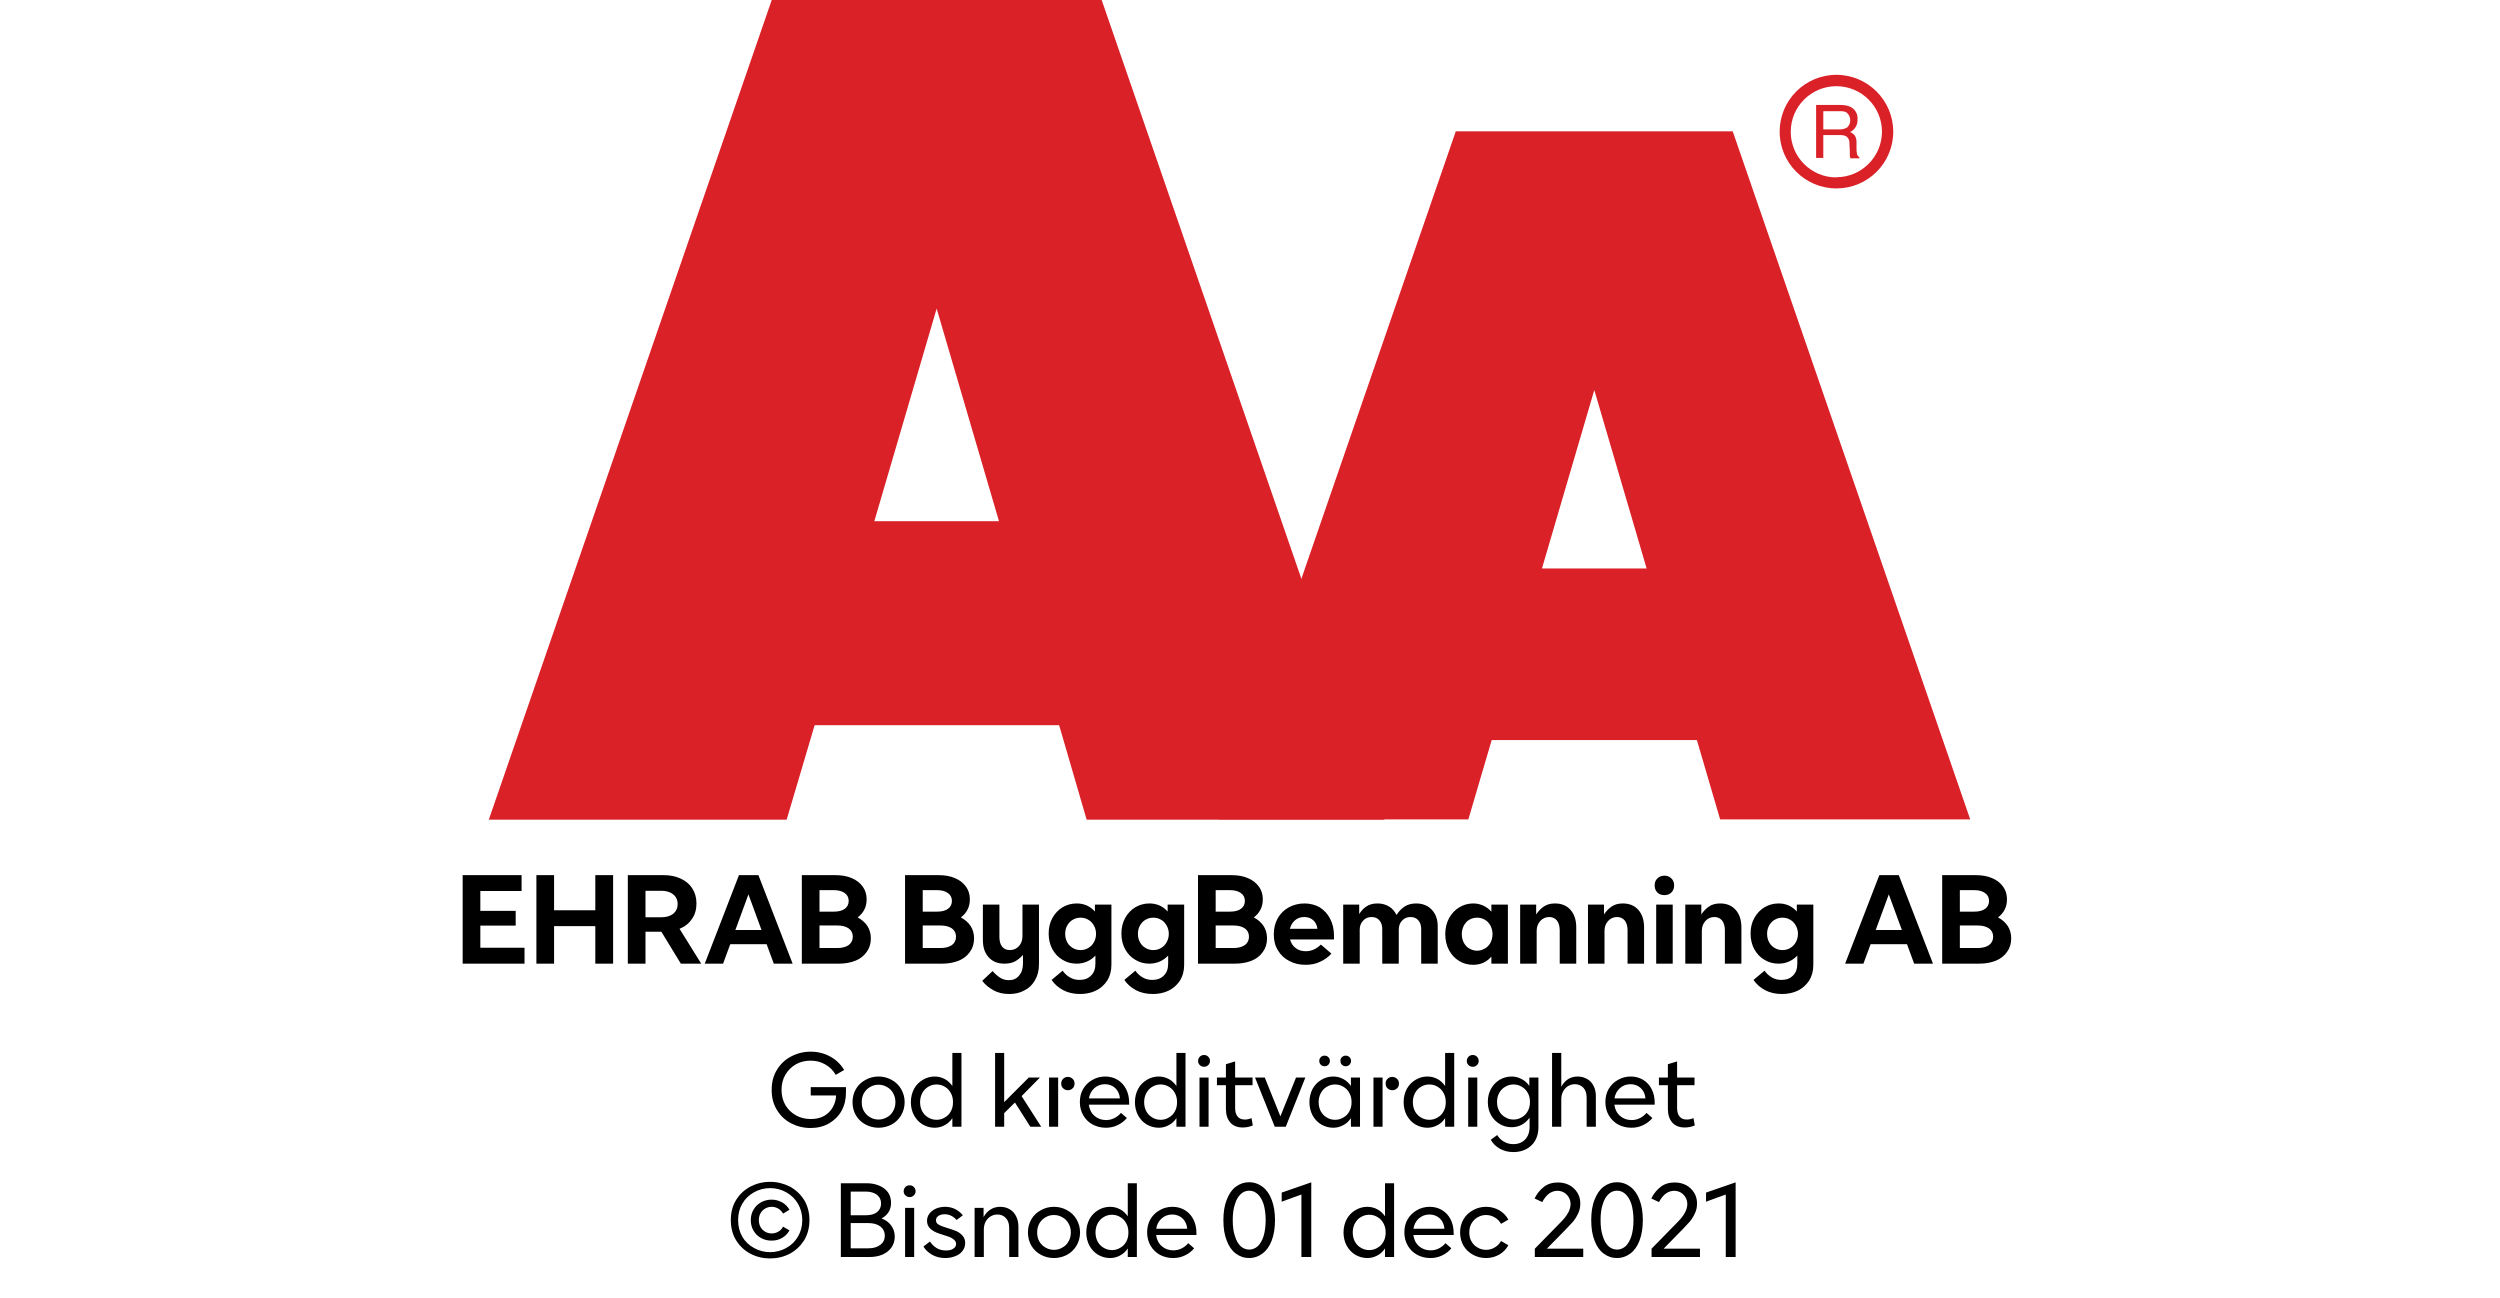
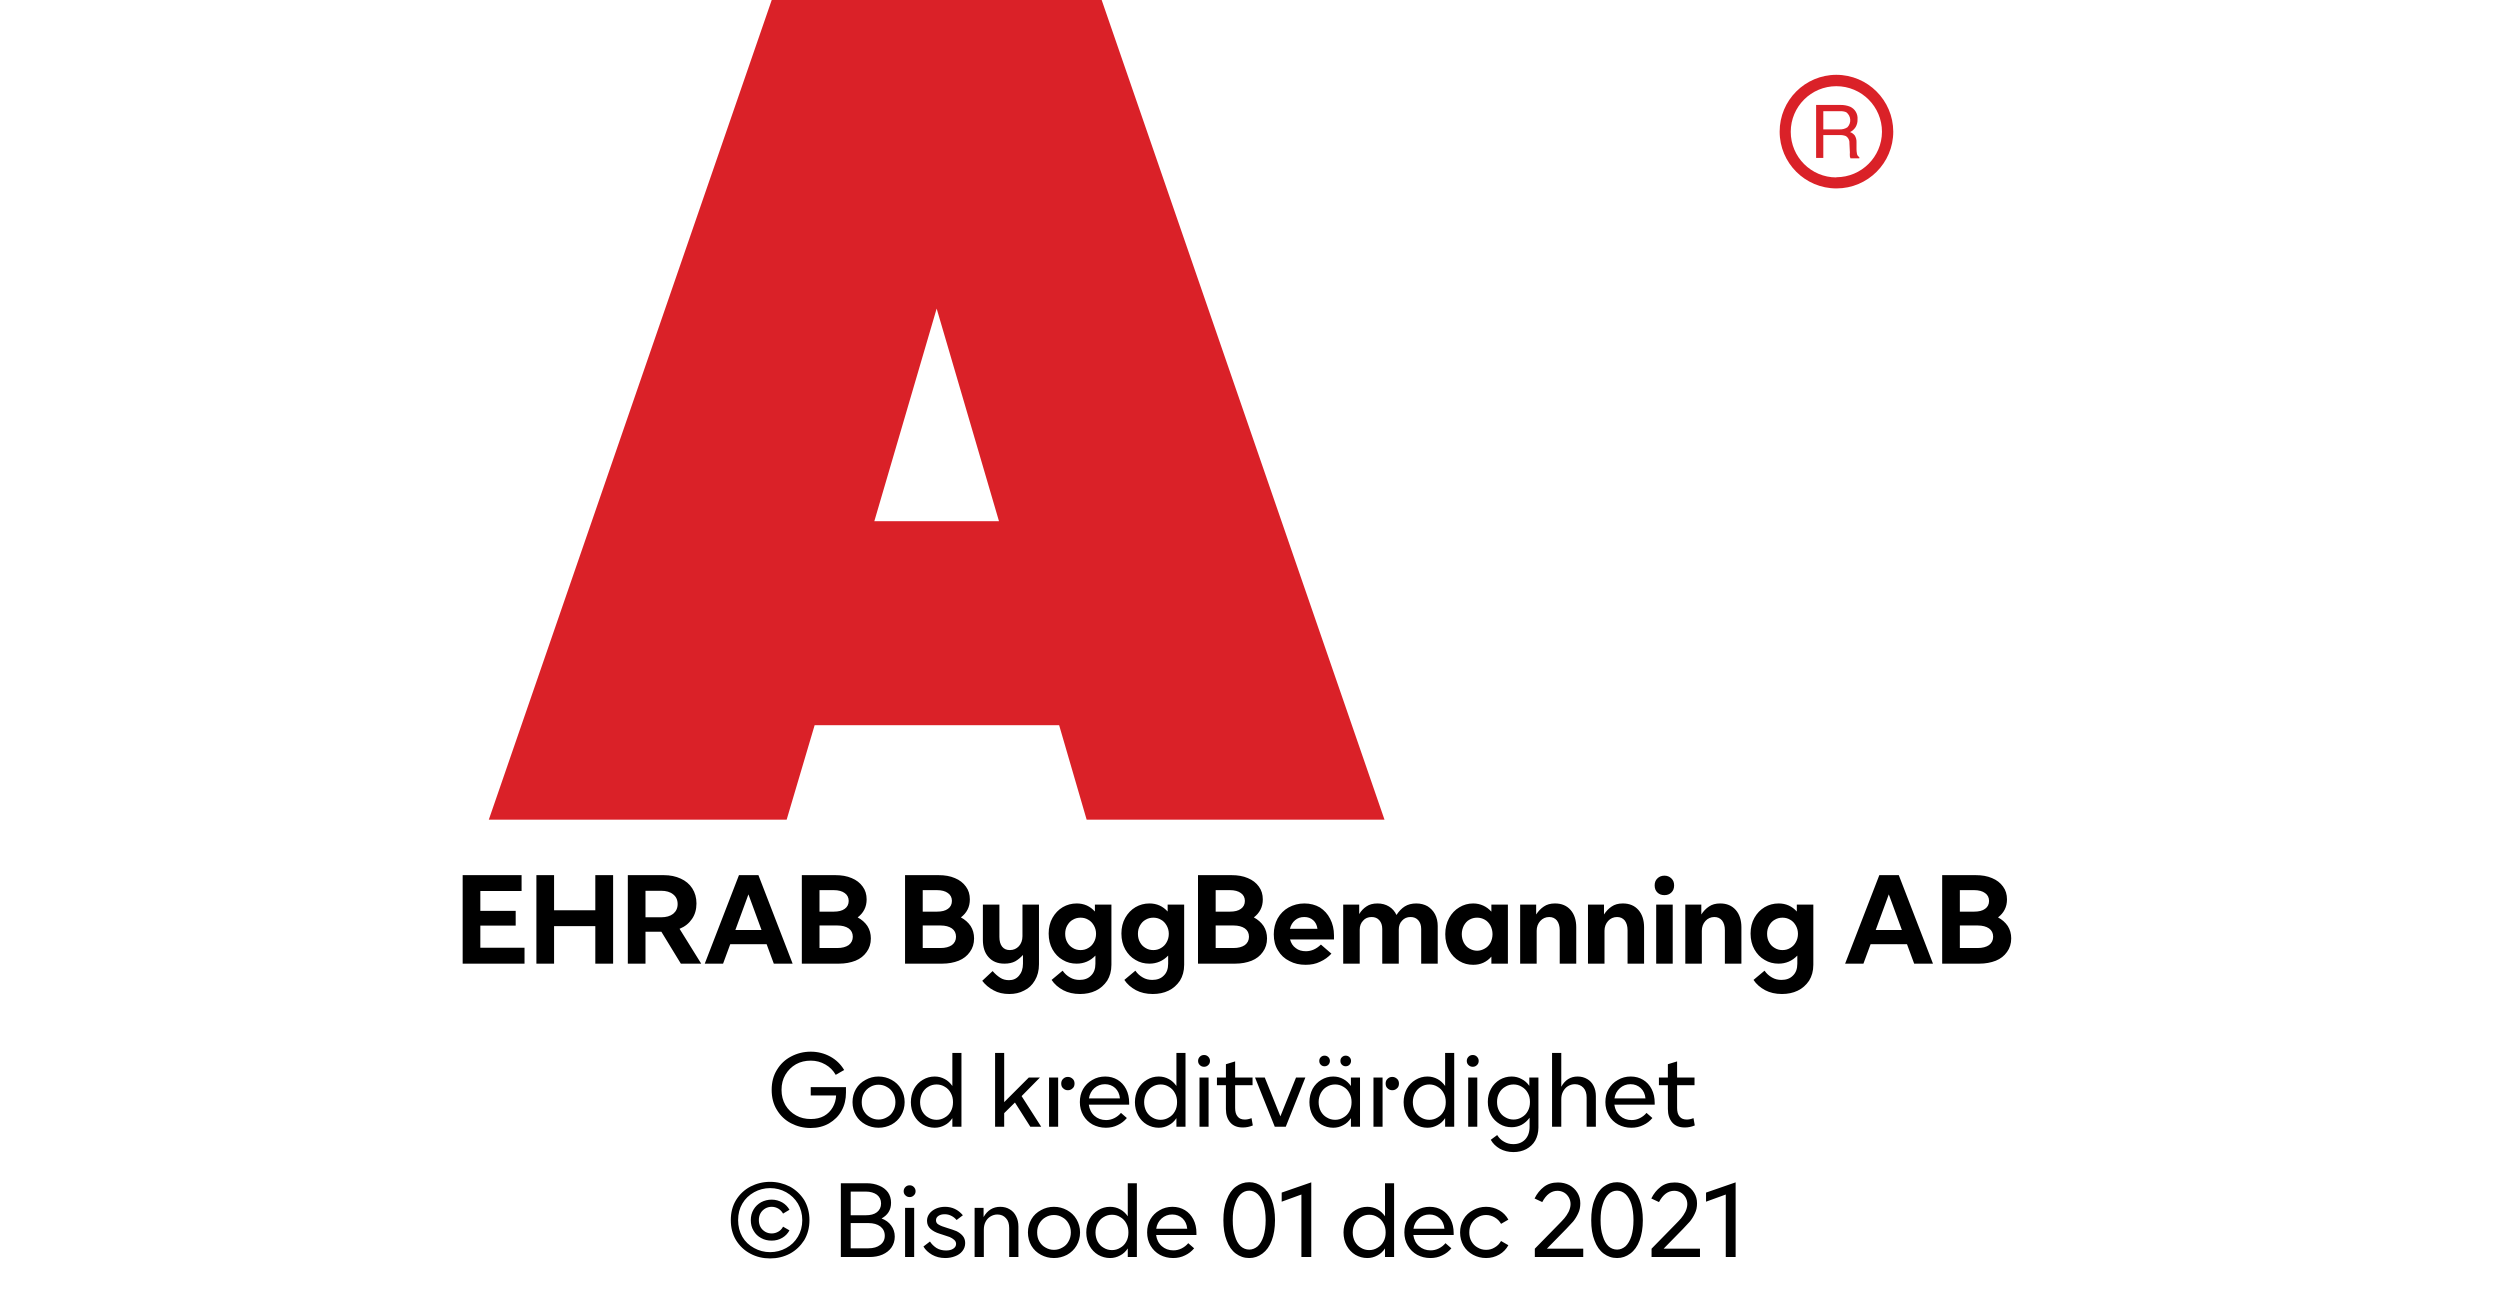
<svg xmlns="http://www.w3.org/2000/svg" width="100%" xml:space="preserve" viewBox="0 0 305.0 158.356" height="100%" version="1.1">
  <g fill="#da2128" transform="translate(59.634,0.0)">
    <path d="M72.937 100 L109.275 100 L74.77 0 L34.517 0 L0 100 L36.338 100 L39.752 88.472 L69.58 88.472 ZM47.035 63.583 L54.638 37.647 L62.24 63.583 Z" fill-rule="evenodd" />
-     <path d="M122.351 90.292 L147.388 90.292 L150.222 99.966 L180.733 99.966 L151.758 16.024 L117.97 16.024 L89.006 99.966 L119.506 99.966 ZM128.485 69.352 L134.87 47.582 L141.254 69.352 Z" fill-rule="evenodd" />
    <path d="M164.402 9.127 C160.576 9.133 157.478 12.239 157.483 16.065 C157.487 19.892 160.591 22.991 164.417 22.988 C168.243 22.986 171.344 19.884 171.344 16.058 C171.331 12.231 168.229 9.133 164.402 9.127 ZM164.402 21.646 C161.328 21.646 158.837 19.154 158.837 16.081 C158.837 13.007 161.328 10.516 164.402 10.516 C167.475 10.516 169.967 13.007 169.967 16.081 C169.948 19.143 167.464 21.617 164.402 21.623 ZM161.932 12.803 L164.88 12.803 C165.293 12.793 165.703 12.866 166.086 13.019 C166.68 13.291 167.04 13.905 166.985 14.556 C167.002 14.891 166.919 15.224 166.746 15.512 C166.58 15.768 166.348 15.977 166.075 16.115 C166.299 16.196 166.495 16.338 166.644 16.524 C166.796 16.77 166.872 17.055 166.86 17.344 L166.86 18.209 C166.861 18.396 166.88 18.583 166.917 18.766 C166.944 18.937 167.049 19.084 167.202 19.165 L167.202 19.313 L166.12 19.313 C166.093 19.242 166.07 19.17 166.052 19.096 C166.039 18.926 166.039 18.755 166.052 18.584 L165.995 17.446 C166.02 17.098 165.843 16.766 165.54 16.593 C165.293 16.501 165.029 16.462 164.766 16.479 L162.809 16.479 L162.809 19.267 L161.932 19.267 ZM164.789 15.785 C165.126 15.803 165.46 15.716 165.745 15.534 C165.993 15.282 166.121 14.935 166.094 14.582 C166.068 14.228 165.891 13.904 165.608 13.691 C165.384 13.6 165.144 13.558 164.903 13.565 L162.809 13.565 L162.809 15.785 Z" fill-rule="evenodd" />
  </g>
  <g transform="translate(0.0,100.0)">
    <path fill="#000000" d="M0.906 -10.797 L8.094 -10.797 L8.094 -8.859 L3.062 -8.859 L3.062 -6.438 L7.375 -6.438 L7.375 -4.641 L3.062 -4.641 L3.062 -1.938 L8.453 -1.938 L8.453 0 L0.906 0 ZM19.261 -10.797 L19.261 0 L17.089 0 L17.089 -4.578 L12.058 -4.578 L12.058 0 L9.901 0 L9.901 -10.797 L12.058 -10.797 L12.058 -6.516 L17.089 -6.516 L17.089 -10.797 ZM25.149 -3.891 L23.211 -3.891 L23.211 0 L21.055 0 L21.055 -10.797 L25.446 -10.797 C26.227 -10.797 26.899 -10.656 27.508 -10.375 C28.102 -10.109 28.586 -9.703 28.915 -9.188 C29.258 -8.656 29.43 -8.047 29.43 -7.344 C29.43 -6.609 29.243 -5.969 28.883 -5.453 C28.524 -4.922 28.024 -4.516 27.368 -4.25 L30.008 0 L27.524 0 ZM23.211 -5.656 L25.102 -5.656 C25.743 -5.656 26.227 -5.797 26.586 -6.078 C26.946 -6.375 27.133 -6.766 27.133 -7.266 C27.133 -7.781 26.946 -8.172 26.586 -8.453 C26.227 -8.75 25.743 -8.891 25.102 -8.891 L23.211 -8.891 ZM34.614 -10.797 L36.989 -10.797 L41.161 0 L38.864 0 L37.989 -2.375 L33.552 -2.375 L32.677 0 L30.442 0 ZM37.364 -4.109 L35.77 -8.453 L34.177 -4.109 ZM42.284 -10.797 L46.377 -10.797 C47.127 -10.797 47.784 -10.688 48.362 -10.438 C48.94 -10.203 49.377 -9.859 49.705 -9.406 C50.034 -8.969 50.19 -8.438 50.19 -7.844 C50.19 -7.375 50.096 -6.953 49.909 -6.594 C49.721 -6.219 49.44 -5.906 49.096 -5.641 C49.596 -5.375 49.987 -5.031 50.284 -4.594 C50.565 -4.156 50.705 -3.641 50.705 -3.078 C50.705 -2.438 50.534 -1.891 50.19 -1.422 C49.862 -0.953 49.409 -0.594 48.83 -0.359 C48.237 -0.125 47.565 0 46.83 0 L42.284 0 ZM46.174 -6.344 C46.752 -6.344 47.205 -6.453 47.518 -6.688 C47.83 -6.906 48.002 -7.234 48.002 -7.656 C48.002 -8.062 47.83 -8.391 47.518 -8.609 C47.205 -8.844 46.752 -8.969 46.174 -8.969 L44.44 -8.969 L44.44 -6.344 ZM46.612 -1.906 C47.205 -1.906 47.659 -2.031 48.002 -2.266 C48.33 -2.516 48.502 -2.859 48.502 -3.281 C48.502 -3.719 48.33 -4.062 48.002 -4.297 C47.659 -4.531 47.205 -4.656 46.612 -4.656 L44.44 -4.656 L44.44 -1.906 ZM54.877 -10.797 L58.97 -10.797 C59.72 -10.797 60.377 -10.688 60.955 -10.438 C61.533 -10.203 61.97 -9.859 62.298 -9.406 C62.627 -8.969 62.783 -8.438 62.783 -7.844 C62.783 -7.375 62.689 -6.953 62.502 -6.594 C62.314 -6.219 62.033 -5.906 61.689 -5.641 C62.189 -5.375 62.58 -5.031 62.877 -4.594 C63.158 -4.156 63.298 -3.641 63.298 -3.078 C63.298 -2.438 63.127 -1.891 62.783 -1.422 C62.455 -0.953 62.002 -0.594 61.423 -0.359 C60.83 -0.125 60.158 0 59.423 0 L54.877 0 ZM58.767 -6.344 C59.345 -6.344 59.798 -6.453 60.111 -6.688 C60.423 -6.906 60.595 -7.234 60.595 -7.656 C60.595 -8.062 60.423 -8.391 60.111 -8.609 C59.798 -8.844 59.345 -8.969 58.767 -8.969 L57.033 -8.969 L57.033 -6.344 ZM59.205 -1.906 C59.798 -1.906 60.252 -2.031 60.595 -2.266 C60.923 -2.516 61.095 -2.859 61.095 -3.281 C61.095 -3.719 60.923 -4.062 60.595 -4.297 C60.252 -4.531 59.798 -4.656 59.205 -4.656 L57.033 -4.656 L57.033 -1.906 ZM65.669 3.25 C65.107 2.953 64.654 2.562 64.294 2.094 L65.56 0.906 C65.857 1.25 66.169 1.516 66.482 1.719 C66.794 1.922 67.154 2.016 67.56 2.016 C68.06 2.016 68.466 1.844 68.779 1.469 C69.091 1.109 69.263 0.625 69.263 0 L69.263 -1.062 C68.982 -0.75 68.669 -0.484 68.31 -0.281 C67.951 -0.094 67.529 0 66.997 0 C66.169 0 65.529 -0.266 65.06 -0.797 C64.591 -1.312 64.372 -2.016 64.372 -2.906 L64.372 -7.203 L66.388 -7.203 L66.388 -3.266 C66.388 -2.75 66.497 -2.359 66.716 -2.078 C66.951 -1.781 67.263 -1.656 67.669 -1.656 C68.107 -1.656 68.466 -1.812 68.763 -2.125 C69.044 -2.438 69.201 -2.844 69.201 -3.344 L69.201 -7.203 L71.216 -7.203 L71.216 0.078 C71.216 0.844 71.044 1.5 70.716 2.047 C70.388 2.609 69.966 3.016 69.404 3.281 C68.857 3.578 68.263 3.703 67.591 3.703 C66.872 3.703 66.216 3.562 65.669 3.25 ZM74.164 3.234 C73.554 2.906 73.085 2.484 72.757 1.984 L74.101 0.859 C74.351 1.219 74.648 1.484 75.007 1.688 C75.351 1.891 75.742 1.984 76.164 1.984 C76.757 1.984 77.226 1.812 77.57 1.453 C77.929 1.109 78.101 0.625 78.101 0 L78.101 -0.984 C77.476 -0.328 76.695 0 75.82 0 C75.195 0 74.632 -0.141 74.117 -0.453 C73.585 -0.75 73.179 -1.188 72.867 -1.734 C72.554 -2.297 72.398 -2.938 72.398 -3.672 C72.398 -4.391 72.554 -5.047 72.867 -5.594 C73.179 -6.141 73.585 -6.578 74.117 -6.891 C74.632 -7.188 75.195 -7.344 75.82 -7.344 C76.257 -7.344 76.664 -7.266 77.054 -7.094 C77.429 -6.922 77.757 -6.672 78.039 -6.359 L78.039 -7.203 L80.054 -7.203 L80.054 0.141 C80.054 0.906 79.867 1.547 79.539 2.078 C79.179 2.609 78.71 3.031 78.148 3.297 C77.57 3.578 76.914 3.703 76.226 3.703 C75.445 3.703 74.757 3.547 74.164 3.234 ZM77.226 -1.906 C77.523 -2.078 77.742 -2.297 77.914 -2.609 C78.085 -2.906 78.179 -3.25 78.179 -3.641 C78.179 -4.016 78.085 -4.359 77.914 -4.656 C77.742 -4.953 77.523 -5.203 77.226 -5.359 C76.945 -5.531 76.632 -5.609 76.289 -5.609 C75.945 -5.609 75.632 -5.531 75.351 -5.359 C75.054 -5.203 74.835 -4.953 74.664 -4.656 C74.492 -4.359 74.414 -4.016 74.414 -3.641 C74.414 -3.25 74.492 -2.906 74.664 -2.609 C74.835 -2.297 75.054 -2.078 75.351 -1.906 C75.632 -1.734 75.945 -1.656 76.289 -1.656 C76.632 -1.656 76.945 -1.734 77.226 -1.906 ZM83.039 3.234 C82.429 2.906 81.961 2.484 81.632 1.984 L82.976 0.859 C83.226 1.219 83.523 1.484 83.882 1.688 C84.226 1.891 84.617 1.984 85.039 1.984 C85.632 1.984 86.101 1.812 86.445 1.453 C86.804 1.109 86.976 0.625 86.976 0 L86.976 -0.984 C86.351 -0.328 85.57 0 84.695 0 C84.07 0 83.507 -0.141 82.992 -0.453 C82.461 -0.75 82.054 -1.188 81.742 -1.734 C81.429 -2.297 81.273 -2.938 81.273 -3.672 C81.273 -4.391 81.429 -5.047 81.742 -5.594 C82.054 -6.141 82.461 -6.578 82.992 -6.891 C83.507 -7.188 84.07 -7.344 84.695 -7.344 C85.132 -7.344 85.539 -7.266 85.929 -7.094 C86.304 -6.922 86.632 -6.672 86.914 -6.359 L86.914 -7.203 L88.929 -7.203 L88.929 0.141 C88.929 0.906 88.742 1.547 88.414 2.078 C88.054 2.609 87.586 3.031 87.023 3.297 C86.445 3.578 85.789 3.703 85.101 3.703 C84.32 3.703 83.632 3.547 83.039 3.234 ZM86.101 -1.906 C86.398 -2.078 86.617 -2.297 86.789 -2.609 C86.961 -2.906 87.054 -3.25 87.054 -3.641 C87.054 -4.016 86.961 -4.359 86.789 -4.656 C86.617 -4.953 86.398 -5.203 86.101 -5.359 C85.82 -5.531 85.507 -5.609 85.164 -5.609 C84.82 -5.609 84.507 -5.531 84.226 -5.359 C83.929 -5.203 83.711 -4.953 83.539 -4.656 C83.367 -4.359 83.289 -4.016 83.289 -3.641 C83.289 -3.25 83.367 -2.906 83.539 -2.609 C83.711 -2.297 83.929 -2.078 84.226 -1.906 C84.507 -1.734 84.82 -1.656 85.164 -1.656 C85.507 -1.656 85.82 -1.734 86.101 -1.906 ZM90.617 -10.797 L94.711 -10.797 C95.461 -10.797 96.117 -10.688 96.695 -10.438 C97.273 -10.203 97.711 -9.859 98.039 -9.406 C98.367 -8.969 98.523 -8.438 98.523 -7.844 C98.523 -7.375 98.429 -6.953 98.242 -6.594 C98.054 -6.219 97.773 -5.906 97.429 -5.641 C97.929 -5.375 98.32 -5.031 98.617 -4.594 C98.898 -4.156 99.039 -3.641 99.039 -3.078 C99.039 -2.438 98.867 -1.891 98.523 -1.422 C98.195 -0.953 97.742 -0.594 97.164 -0.359 C96.57 -0.125 95.898 0 95.164 0 L90.617 0 ZM94.508 -6.344 C95.086 -6.344 95.539 -6.453 95.851 -6.688 C96.164 -6.906 96.336 -7.234 96.336 -7.656 C96.336 -8.062 96.164 -8.391 95.851 -8.609 C95.539 -8.844 95.086 -8.969 94.508 -8.969 L92.773 -8.969 L92.773 -6.344 ZM94.945 -1.906 C95.539 -1.906 95.992 -2.031 96.336 -2.266 C96.664 -2.516 96.836 -2.859 96.836 -3.281 C96.836 -3.719 96.664 -4.062 96.336 -4.297 C95.992 -4.531 95.539 -4.656 94.945 -4.656 L92.773 -4.656 L92.773 -1.906 ZM107.207 -2.953 L101.847 -2.953 C101.972 -2.5 102.191 -2.141 102.55 -1.891 C102.878 -1.625 103.3 -1.516 103.785 -1.516 C104.441 -1.516 105.05 -1.781 105.613 -2.328 L106.894 -1.219 C106.503 -0.797 106.05 -0.469 105.519 -0.234 C104.988 0.031 104.41 0.141 103.738 0.141 C103.019 0.141 102.363 0 101.785 -0.312 C101.175 -0.609 100.707 -1.047 100.378 -1.609 C100.019 -2.172 99.863 -2.828 99.863 -3.578 C99.863 -4.297 100.019 -4.938 100.332 -5.516 C100.66 -6.094 101.113 -6.547 101.675 -6.859 C102.253 -7.172 102.894 -7.344 103.597 -7.344 C104.316 -7.344 104.941 -7.172 105.488 -6.859 C106.019 -6.516 106.441 -6.062 106.738 -5.469 C107.05 -4.875 107.207 -4.203 107.207 -3.438 ZM105.191 -4.25 C105.128 -4.703 104.957 -5.047 104.675 -5.297 C104.378 -5.562 104.019 -5.688 103.582 -5.688 C103.128 -5.688 102.769 -5.562 102.457 -5.297 C102.144 -5.031 101.941 -4.688 101.832 -4.25 ZM108.331 -7.203 L110.284 -7.203 L110.284 -6.047 C110.518 -6.438 110.815 -6.75 111.175 -6.984 C111.518 -7.219 111.956 -7.344 112.518 -7.344 C113.05 -7.344 113.518 -7.219 113.925 -6.969 C114.331 -6.719 114.628 -6.375 114.831 -5.938 C115.128 -6.391 115.471 -6.75 115.846 -6.984 C116.221 -7.219 116.69 -7.344 117.253 -7.344 C117.784 -7.344 118.237 -7.219 118.628 -7 C119.018 -6.75 119.315 -6.438 119.534 -6.031 C119.753 -5.609 119.862 -5.125 119.862 -4.594 L119.862 0 L117.846 0 L117.846 -4.234 C117.846 -4.688 117.721 -5.031 117.487 -5.297 C117.253 -5.562 116.94 -5.688 116.55 -5.688 C116.128 -5.688 115.784 -5.547 115.518 -5.25 C115.237 -4.969 115.112 -4.594 115.112 -4.141 L115.112 0 L113.096 0 L113.096 -4.234 C113.096 -4.688 112.971 -5.031 112.737 -5.297 C112.503 -5.562 112.19 -5.688 111.8 -5.688 C111.378 -5.688 111.018 -5.547 110.768 -5.25 C110.487 -4.969 110.346 -4.594 110.346 -4.141 L110.346 0 L108.331 0 ZM122.503 -0.312 C121.971 -0.625 121.565 -1.062 121.253 -1.625 C120.94 -2.203 120.784 -2.859 120.784 -3.594 C120.784 -4.344 120.94 -4.984 121.253 -5.562 C121.565 -6.125 121.971 -6.562 122.503 -6.875 C123.018 -7.188 123.581 -7.344 124.19 -7.344 C124.643 -7.344 125.049 -7.25 125.424 -7.078 C125.799 -6.906 126.128 -6.656 126.409 -6.344 L126.409 -7.203 L128.424 -7.203 L128.424 0 L126.409 0 L126.409 -0.859 C126.128 -0.531 125.799 -0.281 125.424 -0.109 C125.049 0.062 124.643 0.141 124.19 0.141 C123.581 0.141 123.018 0 122.503 -0.312 ZM125.612 -1.844 C125.893 -2 126.128 -2.234 126.299 -2.547 C126.456 -2.859 126.549 -3.203 126.549 -3.594 C126.549 -3.984 126.456 -4.328 126.299 -4.641 C126.128 -4.953 125.893 -5.203 125.612 -5.359 C125.315 -5.531 125.003 -5.609 124.674 -5.609 C124.331 -5.609 124.018 -5.531 123.721 -5.359 C123.44 -5.203 123.221 -4.953 123.049 -4.641 C122.893 -4.328 122.799 -3.984 122.799 -3.594 C122.799 -3.203 122.893 -2.859 123.049 -2.547 C123.221 -2.234 123.44 -2 123.721 -1.844 C124.018 -1.672 124.331 -1.578 124.674 -1.578 C125.003 -1.578 125.315 -1.672 125.612 -1.844 ZM129.919 -7.203 L131.872 -7.203 L131.872 -6 C132.138 -6.406 132.45 -6.734 132.81 -6.969 C133.169 -7.219 133.622 -7.344 134.169 -7.344 C134.982 -7.344 135.607 -7.078 136.075 -6.547 C136.528 -6.031 136.763 -5.312 136.763 -4.438 L136.763 0 L134.747 0 L134.747 -4.078 C134.747 -4.578 134.622 -4.984 134.403 -5.266 C134.169 -5.547 133.857 -5.688 133.466 -5.688 C133.028 -5.688 132.653 -5.516 132.372 -5.203 C132.091 -4.891 131.935 -4.484 131.935 -4.016 L131.935 0 L129.919 0 ZM138.194 -7.203 L140.148 -7.203 L140.148 -6 C140.413 -6.406 140.726 -6.734 141.085 -6.969 C141.444 -7.219 141.898 -7.344 142.444 -7.344 C143.257 -7.344 143.882 -7.078 144.351 -6.547 C144.804 -6.031 145.038 -5.312 145.038 -4.438 L145.038 0 L143.023 0 L143.023 -4.078 C143.023 -4.578 142.898 -4.984 142.679 -5.266 C142.444 -5.547 142.132 -5.688 141.741 -5.688 C141.304 -5.688 140.929 -5.516 140.648 -5.203 C140.366 -4.891 140.21 -4.484 140.21 -4.016 L140.21 0 L138.194 0 ZM146.517 -7.203 L148.532 -7.203 L148.532 0 L146.517 0 ZM146.673 -8.672 C146.439 -8.891 146.329 -9.188 146.329 -9.547 C146.329 -9.906 146.439 -10.188 146.673 -10.406 C146.892 -10.625 147.189 -10.734 147.517 -10.734 C147.861 -10.734 148.126 -10.625 148.361 -10.406 C148.595 -10.188 148.704 -9.906 148.704 -9.547 C148.704 -9.188 148.595 -8.891 148.361 -8.672 C148.126 -8.453 147.861 -8.359 147.517 -8.359 C147.189 -8.359 146.892 -8.453 146.673 -8.672 ZM150.068 -7.203 L152.021 -7.203 L152.021 -6 C152.287 -6.406 152.599 -6.734 152.959 -6.969 C153.318 -7.219 153.771 -7.344 154.318 -7.344 C155.13 -7.344 155.755 -7.078 156.224 -6.547 C156.677 -6.031 156.912 -5.312 156.912 -4.438 L156.912 0 L154.896 0 L154.896 -4.078 C154.896 -4.578 154.771 -4.984 154.552 -5.266 C154.318 -5.547 154.005 -5.688 153.615 -5.688 C153.177 -5.688 152.802 -5.516 152.521 -5.203 C152.24 -4.891 152.084 -4.484 152.084 -4.016 L152.084 0 L150.068 0 ZM159.797 3.234 C159.187 2.906 158.718 2.484 158.39 1.984 L159.734 0.859 C159.984 1.219 160.281 1.484 160.64 1.688 C160.984 1.891 161.375 1.984 161.797 1.984 C162.39 1.984 162.859 1.812 163.203 1.453 C163.562 1.109 163.734 0.625 163.734 0 L163.734 -0.984 C163.109 -0.328 162.328 0 161.453 0 C160.828 0 160.265 -0.141 159.75 -0.453 C159.218 -0.75 158.812 -1.188 158.5 -1.734 C158.187 -2.297 158.031 -2.938 158.031 -3.672 C158.031 -4.391 158.187 -5.047 158.5 -5.594 C158.812 -6.141 159.218 -6.578 159.75 -6.891 C160.265 -7.188 160.828 -7.344 161.453 -7.344 C161.89 -7.344 162.297 -7.266 162.687 -7.094 C163.062 -6.922 163.39 -6.672 163.672 -6.359 L163.672 -7.203 L165.687 -7.203 L165.687 0.141 C165.687 0.906 165.5 1.547 165.172 2.078 C164.812 2.609 164.343 3.031 163.781 3.297 C163.203 3.578 162.547 3.703 161.859 3.703 C161.078 3.703 160.39 3.547 159.797 3.234 ZM162.859 -1.906 C163.156 -2.078 163.375 -2.297 163.547 -2.609 C163.718 -2.906 163.812 -3.25 163.812 -3.641 C163.812 -4.016 163.718 -4.359 163.547 -4.656 C163.375 -4.953 163.156 -5.203 162.859 -5.359 C162.578 -5.531 162.265 -5.609 161.922 -5.609 C161.578 -5.609 161.265 -5.531 160.984 -5.359 C160.687 -5.203 160.468 -4.953 160.297 -4.656 C160.125 -4.359 160.047 -4.016 160.047 -3.641 C160.047 -3.25 160.125 -2.906 160.297 -2.609 C160.468 -2.297 160.687 -2.078 160.984 -1.906 C161.265 -1.734 161.578 -1.656 161.922 -1.656 C162.265 -1.656 162.578 -1.734 162.859 -1.906 ZM173.738 -10.797 L176.113 -10.797 L180.284 0 L177.988 0 L177.113 -2.375 L172.675 -2.375 L171.8 0 L169.566 0 ZM176.488 -4.109 L174.894 -8.453 L173.3 -4.109 ZM181.407 -10.797 L185.501 -10.797 C186.251 -10.797 186.907 -10.688 187.485 -10.438 C188.063 -10.203 188.501 -9.859 188.829 -9.406 C189.157 -8.969 189.313 -8.438 189.313 -7.844 C189.313 -7.375 189.22 -6.953 189.032 -6.594 C188.845 -6.219 188.563 -5.906 188.22 -5.641 C188.72 -5.375 189.11 -5.031 189.407 -4.594 C189.688 -4.156 189.829 -3.641 189.829 -3.078 C189.829 -2.438 189.657 -1.891 189.313 -1.422 C188.985 -0.953 188.532 -0.594 187.954 -0.359 C187.36 -0.125 186.688 0 185.954 0 L181.407 0 ZM185.298 -6.344 C185.876 -6.344 186.329 -6.453 186.641 -6.688 C186.954 -6.906 187.126 -7.234 187.126 -7.656 C187.126 -8.062 186.954 -8.391 186.641 -8.609 C186.329 -8.844 185.876 -8.969 185.298 -8.969 L183.563 -8.969 L183.563 -6.344 ZM185.735 -1.906 C186.329 -1.906 186.782 -2.031 187.126 -2.266 C187.454 -2.516 187.626 -2.859 187.626 -3.281 C187.626 -3.719 187.454 -4.062 187.126 -4.297 C186.782 -4.531 186.329 -4.656 185.735 -4.656 L183.563 -4.656 L183.563 -1.906 Z" transform="translate(55.539,17.565)" />
    <path fill="#000000" d="M2.812 -0.422 C2.094 -0.797 1.516 -1.344 1.094 -2.047 C0.656 -2.75 0.453 -3.562 0.453 -4.5 C0.453 -5.422 0.656 -6.234 1.094 -6.938 C1.516 -7.641 2.094 -8.188 2.812 -8.562 C3.547 -8.953 4.344 -9.156 5.219 -9.156 C6.078 -9.156 6.875 -8.953 7.594 -8.562 C8.312 -8.172 8.875 -7.625 9.297 -6.922 L8.266 -6.328 C7.953 -6.875 7.531 -7.297 7 -7.594 C6.453 -7.906 5.875 -8.062 5.219 -8.062 C4.562 -8.062 3.953 -7.922 3.422 -7.625 C2.875 -7.312 2.453 -6.891 2.125 -6.344 C1.812 -5.812 1.656 -5.188 1.656 -4.5 C1.656 -3.797 1.812 -3.188 2.125 -2.641 C2.453 -2.094 2.875 -1.688 3.438 -1.375 C3.969 -1.078 4.562 -0.938 5.234 -0.938 C5.844 -0.938 6.391 -1.062 6.844 -1.312 C7.312 -1.578 7.656 -1.938 7.906 -2.375 C8.156 -2.812 8.297 -3.297 8.312 -3.812 L5.219 -3.812 L5.219 -4.828 L9.516 -4.828 L9.516 -4.172 C9.516 -3.344 9.344 -2.609 8.984 -1.953 C8.625 -1.297 8.109 -0.797 7.453 -0.406 C6.797 -0.031 6.047 0.156 5.203 0.156 C4.328 0.156 3.531 -0.047 2.812 -0.422 ZM11.91 -0.266 C11.41 -0.531 11.02 -0.906 10.738 -1.375 C10.457 -1.859 10.316 -2.406 10.316 -3 C10.316 -3.594 10.457 -4.125 10.738 -4.609 C11.02 -5.094 11.41 -5.453 11.91 -5.719 C12.379 -5.984 12.91 -6.125 13.488 -6.125 C14.066 -6.125 14.598 -5.984 15.082 -5.719 C15.566 -5.453 15.957 -5.094 16.238 -4.609 C16.52 -4.125 16.676 -3.594 16.676 -3 C16.676 -2.406 16.52 -1.859 16.238 -1.375 C15.957 -0.906 15.566 -0.531 15.082 -0.266 C14.598 -0.016 14.066 0.125 13.488 0.125 C12.91 0.125 12.379 -0.016 11.91 -0.266 ZM14.52 -1.156 C14.848 -1.328 15.098 -1.578 15.27 -1.906 C15.457 -2.219 15.551 -2.594 15.551 -3 C15.551 -3.406 15.457 -3.766 15.27 -4.094 C15.098 -4.406 14.848 -4.672 14.52 -4.844 C14.207 -5.031 13.863 -5.125 13.488 -5.125 C13.113 -5.125 12.77 -5.031 12.457 -4.844 C12.145 -4.672 11.895 -4.406 11.707 -4.094 C11.52 -3.766 11.441 -3.406 11.441 -3 C11.441 -2.594 11.52 -2.219 11.707 -1.906 C11.895 -1.578 12.145 -1.328 12.457 -1.156 C12.77 -0.969 13.113 -0.875 13.488 -0.875 C13.863 -0.875 14.207 -0.969 14.52 -1.156 ZM18.887 -0.266 C18.434 -0.531 18.091 -0.906 17.825 -1.375 C17.575 -1.844 17.434 -2.391 17.434 -3 C17.434 -3.594 17.575 -4.141 17.825 -4.625 C18.091 -5.094 18.434 -5.453 18.887 -5.719 C19.325 -5.984 19.809 -6.125 20.341 -6.125 C20.794 -6.125 21.2 -6.016 21.575 -5.812 C21.934 -5.625 22.247 -5.328 22.497 -4.969 L22.497 -9 L23.606 -9 L23.606 0 L22.497 0 L22.497 -1.047 C22.247 -0.672 21.934 -0.375 21.559 -0.188 C21.184 0.016 20.778 0.125 20.341 0.125 C19.809 0.125 19.325 -0.016 18.887 -0.266 ZM21.575 -1.125 C21.887 -1.297 22.137 -1.547 22.309 -1.875 C22.497 -2.203 22.575 -2.578 22.575 -3 C22.575 -3.406 22.497 -3.781 22.309 -4.109 C22.137 -4.438 21.887 -4.703 21.575 -4.875 C21.278 -5.062 20.934 -5.156 20.575 -5.156 C20.2 -5.156 19.856 -5.062 19.559 -4.875 C19.247 -4.703 19.012 -4.438 18.825 -4.109 C18.653 -3.781 18.559 -3.406 18.559 -3 C18.559 -2.578 18.653 -2.203 18.825 -1.875 C19.012 -1.547 19.247 -1.297 19.559 -1.125 C19.856 -0.938 20.2 -0.844 20.575 -0.844 C20.934 -0.844 21.278 -0.938 21.575 -1.125 ZM30.132 -2.953 L28.82 -1.656 L28.82 0 L27.71 0 L27.71 -9 L28.82 -9 L28.82 -3 L31.82 -6 L33.179 -6 L30.945 -3.734 L33.335 0 L32.007 0 ZM36.013 -4.688 C35.857 -4.812 35.778 -5.016 35.778 -5.266 C35.778 -5.516 35.857 -5.703 36.013 -5.844 C36.169 -6 36.357 -6.078 36.591 -6.078 C36.81 -6.078 36.997 -6 37.169 -5.844 C37.325 -5.703 37.403 -5.516 37.403 -5.266 C37.403 -5.016 37.325 -4.812 37.169 -4.688 C37.013 -4.531 36.825 -4.453 36.591 -4.453 C36.357 -4.453 36.169 -4.531 36.013 -4.688 ZM34.294 -6 L35.403 -6 L35.403 0 L34.294 0 ZM44.067 -2.688 L39.145 -2.688 C39.223 -2.125 39.442 -1.672 39.832 -1.328 C40.223 -0.984 40.692 -0.812 41.254 -0.812 C41.614 -0.812 41.942 -0.891 42.254 -1.047 C42.567 -1.203 42.832 -1.406 43.067 -1.688 L43.786 -1.062 C43.489 -0.703 43.114 -0.406 42.676 -0.203 C42.239 0.016 41.754 0.125 41.223 0.125 C40.629 0.125 40.082 -0.016 39.614 -0.266 C39.129 -0.531 38.754 -0.906 38.473 -1.375 C38.192 -1.859 38.051 -2.406 38.051 -3 C38.051 -3.594 38.176 -4.125 38.442 -4.594 C38.723 -5.062 39.082 -5.438 39.567 -5.703 C40.036 -5.984 40.567 -6.125 41.145 -6.125 C41.707 -6.125 42.223 -5.984 42.661 -5.719 C43.098 -5.453 43.442 -5.078 43.692 -4.594 C43.942 -4.109 44.067 -3.547 44.067 -2.906 ZM42.942 -3.453 C42.895 -3.984 42.692 -4.406 42.364 -4.719 C42.036 -5.016 41.614 -5.188 41.114 -5.188 C40.598 -5.188 40.176 -5.016 39.817 -4.703 C39.457 -4.375 39.239 -3.969 39.161 -3.453 ZM46.222 -0.266 C45.769 -0.531 45.426 -0.906 45.16 -1.375 C44.91 -1.844 44.769 -2.391 44.769 -3 C44.769 -3.594 44.91 -4.141 45.16 -4.625 C45.426 -5.094 45.769 -5.453 46.222 -5.719 C46.66 -5.984 47.144 -6.125 47.676 -6.125 C48.129 -6.125 48.535 -6.016 48.91 -5.812 C49.269 -5.625 49.582 -5.328 49.832 -4.969 L49.832 -9 L50.941 -9 L50.941 0 L49.832 0 L49.832 -1.047 C49.582 -0.672 49.269 -0.375 48.894 -0.188 C48.519 0.016 48.113 0.125 47.676 0.125 C47.144 0.125 46.66 -0.016 46.222 -0.266 ZM48.91 -1.125 C49.222 -1.297 49.472 -1.547 49.644 -1.875 C49.832 -2.203 49.91 -2.578 49.91 -3 C49.91 -3.406 49.832 -3.781 49.644 -4.109 C49.472 -4.438 49.222 -4.703 48.91 -4.875 C48.613 -5.062 48.269 -5.156 47.91 -5.156 C47.535 -5.156 47.191 -5.062 46.894 -4.875 C46.582 -4.703 46.347 -4.438 46.16 -4.109 C45.988 -3.781 45.894 -3.406 45.894 -3 C45.894 -2.578 45.988 -2.203 46.16 -1.875 C46.347 -1.547 46.582 -1.297 46.894 -1.125 C47.191 -0.938 47.535 -0.844 47.91 -0.844 C48.269 -0.844 48.613 -0.938 48.91 -1.125 ZM52.647 -6 L53.756 -6 L53.756 0 L52.647 0 ZM52.693 -7.516 C52.553 -7.641 52.475 -7.812 52.475 -8.031 C52.475 -8.234 52.553 -8.406 52.693 -8.547 C52.834 -8.688 53.006 -8.75 53.209 -8.75 C53.397 -8.75 53.568 -8.688 53.709 -8.547 C53.85 -8.406 53.928 -8.234 53.928 -8.031 C53.928 -7.812 53.85 -7.641 53.709 -7.516 C53.568 -7.375 53.397 -7.312 53.209 -7.312 C53.006 -7.312 52.834 -7.375 52.693 -7.516 ZM59.151 -0.156 C58.745 0.016 58.339 0.094 57.932 0.094 C57.292 0.094 56.776 -0.094 56.417 -0.5 C56.057 -0.906 55.87 -1.453 55.87 -2.172 L55.87 -5.062 L54.776 -5.062 L54.776 -6 L55.87 -6 L55.87 -7.625 L56.995 -7.969 L56.995 -6 L59.12 -6 L59.12 -5.062 L56.995 -5.062 L56.995 -2.297 C56.995 -1.828 57.089 -1.484 57.307 -1.234 C57.495 -0.984 57.807 -0.875 58.182 -0.875 C58.417 -0.875 58.682 -0.922 58.995 -1.047 ZM59.424 -6 L60.611 -6 L62.517 -1.266 L64.424 -6 L65.564 -6 L63.174 0 L61.83 0 ZM67.511 -0.266 C67.058 -0.531 66.714 -0.906 66.448 -1.375 C66.198 -1.844 66.058 -2.391 66.058 -3 C66.058 -3.594 66.198 -4.141 66.448 -4.625 C66.714 -5.094 67.058 -5.453 67.511 -5.719 C67.948 -5.984 68.433 -6.125 68.964 -6.125 C69.417 -6.125 69.823 -6.016 70.198 -5.812 C70.558 -5.625 70.87 -5.328 71.12 -4.969 L71.12 -6 L72.23 -6 L72.23 0 L71.12 0 L71.12 -1.047 C70.87 -0.672 70.558 -0.375 70.183 -0.188 C69.808 0.016 69.401 0.125 68.964 0.125 C68.433 0.125 67.948 -0.016 67.511 -0.266 ZM70.198 -1.125 C70.511 -1.297 70.761 -1.547 70.933 -1.875 C71.12 -2.203 71.198 -2.578 71.198 -3 C71.198 -3.406 71.12 -3.781 70.933 -4.109 C70.761 -4.438 70.511 -4.703 70.198 -4.875 C69.901 -5.062 69.558 -5.156 69.198 -5.156 C68.823 -5.156 68.48 -5.062 68.183 -4.875 C67.87 -4.703 67.636 -4.438 67.448 -4.109 C67.276 -3.781 67.183 -3.406 67.183 -3 C67.183 -2.578 67.276 -2.203 67.448 -1.875 C67.636 -1.547 67.87 -1.297 68.183 -1.125 C68.48 -0.938 68.823 -0.844 69.198 -0.844 C69.558 -0.844 69.901 -0.938 70.198 -1.125 ZM67.448 -7.562 C67.323 -7.688 67.261 -7.828 67.261 -8.031 C67.261 -8.219 67.323 -8.375 67.448 -8.484 C67.558 -8.609 67.73 -8.672 67.901 -8.672 C68.089 -8.672 68.245 -8.609 68.37 -8.484 C68.48 -8.375 68.558 -8.219 68.558 -8.031 C68.558 -7.828 68.48 -7.688 68.37 -7.562 C68.245 -7.438 68.089 -7.375 67.901 -7.375 C67.73 -7.375 67.558 -7.438 67.448 -7.562 ZM70.026 -7.562 C69.901 -7.688 69.839 -7.828 69.839 -8.031 C69.839 -8.219 69.901 -8.375 70.026 -8.484 C70.151 -8.609 70.308 -8.672 70.48 -8.672 C70.667 -8.672 70.823 -8.609 70.948 -8.484 C71.058 -8.375 71.136 -8.219 71.136 -8.031 C71.136 -7.828 71.058 -7.688 70.948 -7.562 C70.823 -7.438 70.667 -7.375 70.48 -7.375 C70.308 -7.375 70.151 -7.438 70.026 -7.562 ZM75.591 -4.688 C75.435 -4.812 75.357 -5.016 75.357 -5.266 C75.357 -5.516 75.435 -5.703 75.591 -5.844 C75.747 -6 75.935 -6.078 76.169 -6.078 C76.388 -6.078 76.575 -6 76.747 -5.844 C76.904 -5.703 76.982 -5.516 76.982 -5.266 C76.982 -5.016 76.904 -4.812 76.747 -4.688 C76.591 -4.531 76.404 -4.453 76.169 -4.453 C75.935 -4.453 75.747 -4.531 75.591 -4.688 ZM73.872 -6 L74.982 -6 L74.982 0 L73.872 0 ZM79.004 -0.266 C78.551 -0.531 78.208 -0.906 77.942 -1.375 C77.692 -1.844 77.551 -2.391 77.551 -3 C77.551 -3.594 77.692 -4.141 77.942 -4.625 C78.208 -5.094 78.551 -5.453 79.004 -5.719 C79.442 -5.984 79.926 -6.125 80.458 -6.125 C80.911 -6.125 81.317 -6.016 81.692 -5.812 C82.051 -5.625 82.364 -5.328 82.614 -4.969 L82.614 -9 L83.723 -9 L83.723 0 L82.614 0 L82.614 -1.047 C82.364 -0.672 82.051 -0.375 81.676 -0.188 C81.301 0.016 80.895 0.125 80.458 0.125 C79.926 0.125 79.442 -0.016 79.004 -0.266 ZM81.692 -1.125 C82.004 -1.297 82.254 -1.547 82.426 -1.875 C82.614 -2.203 82.692 -2.578 82.692 -3 C82.692 -3.406 82.614 -3.781 82.426 -4.109 C82.254 -4.438 82.004 -4.703 81.692 -4.875 C81.395 -5.062 81.051 -5.156 80.692 -5.156 C80.317 -5.156 79.973 -5.062 79.676 -4.875 C79.364 -4.703 79.129 -4.438 78.942 -4.109 C78.77 -3.781 78.676 -3.406 78.676 -3 C78.676 -2.578 78.77 -2.203 78.942 -1.875 C79.129 -1.547 79.364 -1.297 79.676 -1.125 C79.973 -0.938 80.317 -0.844 80.692 -0.844 C81.051 -0.844 81.395 -0.938 81.692 -1.125 ZM85.429 -6 L86.538 -6 L86.538 0 L85.429 0 ZM85.475 -7.516 C85.335 -7.641 85.257 -7.812 85.257 -8.031 C85.257 -8.234 85.335 -8.406 85.475 -8.547 C85.616 -8.688 85.788 -8.75 85.991 -8.75 C86.179 -8.75 86.35 -8.688 86.491 -8.547 C86.632 -8.406 86.71 -8.234 86.71 -8.031 C86.71 -7.812 86.632 -7.641 86.491 -7.516 C86.35 -7.375 86.179 -7.312 85.991 -7.312 C85.788 -7.312 85.616 -7.375 85.475 -7.516 ZM89.293 2.688 C88.808 2.406 88.433 2.047 88.183 1.594 L88.964 1.016 C89.168 1.344 89.433 1.625 89.777 1.812 C90.105 2.016 90.496 2.125 90.933 2.125 C91.527 2.125 92.011 1.938 92.371 1.562 C92.73 1.188 92.918 0.672 92.918 0 L92.918 -1.094 C92.636 -0.719 92.324 -0.438 91.949 -0.234 C91.589 -0.047 91.168 0.062 90.73 0.062 C90.199 0.062 89.714 -0.062 89.277 -0.328 C88.839 -0.594 88.464 -0.953 88.214 -1.422 C87.949 -1.891 87.824 -2.438 87.824 -3.031 C87.824 -3.625 87.949 -4.156 88.214 -4.625 C88.464 -5.094 88.839 -5.469 89.277 -5.734 C89.714 -5.984 90.199 -6.125 90.73 -6.125 C91.168 -6.125 91.589 -6.016 91.949 -5.812 C92.324 -5.625 92.636 -5.344 92.886 -4.984 L92.886 -6 L93.996 -6 L93.996 0.094 C93.996 0.703 93.855 1.234 93.605 1.688 C93.339 2.156 92.964 2.484 92.511 2.734 C92.058 2.969 91.527 3.094 90.949 3.094 C90.339 3.094 89.777 2.953 89.293 2.688 ZM91.964 -1.156 C92.277 -1.328 92.527 -1.578 92.699 -1.906 C92.886 -2.234 92.964 -2.594 92.964 -3.016 C92.964 -3.438 92.886 -3.797 92.699 -4.125 C92.527 -4.438 92.277 -4.703 91.964 -4.875 C91.668 -5.062 91.324 -5.156 90.964 -5.156 C90.589 -5.156 90.246 -5.062 89.949 -4.875 C89.636 -4.703 89.386 -4.438 89.214 -4.125 C89.027 -3.797 88.949 -3.438 88.949 -3.016 C88.949 -2.594 89.027 -2.234 89.214 -1.906 C89.386 -1.578 89.636 -1.328 89.949 -1.156 C90.246 -0.969 90.589 -0.875 90.964 -0.875 C91.324 -0.875 91.668 -0.969 91.964 -1.156 ZM95.66 -9 L96.785 -9 L96.785 -4.875 C97.238 -5.703 97.91 -6.125 98.785 -6.125 C99.223 -6.125 99.613 -6.016 99.957 -5.812 C100.285 -5.625 100.551 -5.344 100.723 -4.984 C100.91 -4.625 101.004 -4.203 101.004 -3.734 L101.004 0 L99.879 0 L99.879 -3.547 C99.879 -4.062 99.754 -4.453 99.488 -4.75 C99.223 -5.031 98.879 -5.188 98.442 -5.188 C98.129 -5.188 97.832 -5.094 97.582 -4.938 C97.332 -4.781 97.129 -4.547 96.988 -4.266 C96.848 -3.984 96.785 -3.688 96.785 -3.344 L96.785 0 L95.66 0 ZM108.182 -2.688 L103.26 -2.688 C103.338 -2.125 103.557 -1.672 103.947 -1.328 C104.338 -0.984 104.807 -0.812 105.369 -0.812 C105.728 -0.812 106.057 -0.891 106.369 -1.047 C106.682 -1.203 106.947 -1.406 107.182 -1.688 L107.9 -1.062 C107.603 -0.703 107.228 -0.406 106.791 -0.203 C106.353 0.016 105.869 0.125 105.338 0.125 C104.744 0.125 104.197 -0.016 103.728 -0.266 C103.244 -0.531 102.869 -0.906 102.588 -1.375 C102.307 -1.859 102.166 -2.406 102.166 -3 C102.166 -3.594 102.291 -4.125 102.557 -4.594 C102.838 -5.062 103.197 -5.438 103.682 -5.703 C104.15 -5.984 104.682 -6.125 105.26 -6.125 C105.822 -6.125 106.338 -5.984 106.775 -5.719 C107.213 -5.453 107.557 -5.078 107.807 -4.594 C108.057 -4.109 108.182 -3.547 108.182 -2.906 ZM107.057 -3.453 C107.01 -3.984 106.807 -4.406 106.478 -4.719 C106.15 -5.016 105.728 -5.188 105.228 -5.188 C104.713 -5.188 104.291 -5.016 103.932 -4.703 C103.572 -4.375 103.353 -3.969 103.275 -3.453 ZM113.072 -0.156 C112.665 0.016 112.259 0.094 111.853 0.094 C111.212 0.094 110.697 -0.094 110.337 -0.5 C109.978 -0.906 109.79 -1.453 109.79 -2.172 L109.79 -5.062 L108.697 -5.062 L108.697 -6 L109.79 -6 L109.79 -7.625 L110.915 -7.969 L110.915 -6 L113.04 -6 L113.04 -5.062 L110.915 -5.062 L110.915 -2.297 C110.915 -1.828 111.009 -1.484 111.228 -1.234 C111.415 -0.984 111.728 -0.875 112.103 -0.875 C112.337 -0.875 112.603 -0.922 112.915 -1.047 Z" transform="translate(93.691,37.46)" />
    <path fill="#000000" d="M2.844 -0.406 C2.109 -0.797 1.531 -1.344 1.094 -2.047 C0.656 -2.766 0.453 -3.578 0.453 -4.5 C0.453 -5.422 0.656 -6.234 1.094 -6.953 C1.531 -7.656 2.109 -8.203 2.844 -8.594 C3.578 -8.969 4.375 -9.172 5.25 -9.172 C6.109 -9.172 6.906 -8.969 7.656 -8.594 C8.375 -8.203 8.953 -7.656 9.406 -6.953 C9.828 -6.234 10.047 -5.422 10.047 -4.5 C10.047 -3.578 9.828 -2.766 9.406 -2.047 C8.953 -1.344 8.375 -0.797 7.656 -0.406 C6.906 -0.016 6.109 0.172 5.25 0.172 C4.375 0.172 3.578 -0.016 2.844 -0.406 ZM7.203 -1.094 C7.812 -1.422 8.281 -1.875 8.641 -2.484 C8.984 -3.062 9.172 -3.734 9.172 -4.5 C9.172 -5.25 8.984 -5.922 8.641 -6.516 C8.281 -7.109 7.812 -7.562 7.203 -7.906 C6.609 -8.234 5.953 -8.406 5.25 -8.406 C4.547 -8.406 3.891 -8.234 3.297 -7.906 C2.688 -7.562 2.203 -7.109 1.859 -6.516 C1.516 -5.938 1.344 -5.266 1.344 -4.5 C1.344 -3.734 1.516 -3.062 1.859 -2.469 C2.203 -1.875 2.688 -1.422 3.297 -1.094 C3.891 -0.766 4.547 -0.594 5.25 -0.594 C5.953 -0.594 6.609 -0.766 7.203 -1.094 ZM4.156 -2.312 C3.766 -2.516 3.453 -2.812 3.234 -3.203 C3 -3.578 2.891 -4.016 2.891 -4.5 C2.891 -4.984 3 -5.406 3.234 -5.797 C3.453 -6.172 3.766 -6.469 4.156 -6.688 C4.547 -6.891 4.984 -7 5.438 -7 C5.906 -7 6.344 -6.875 6.734 -6.656 C7.109 -6.438 7.406 -6.125 7.609 -5.766 L6.828 -5.297 C6.688 -5.547 6.5 -5.75 6.25 -5.906 C6 -6.047 5.734 -6.125 5.453 -6.125 C5.156 -6.125 4.906 -6.062 4.656 -5.922 C4.422 -5.781 4.219 -5.594 4.078 -5.344 C3.938 -5.094 3.875 -4.812 3.875 -4.5 C3.875 -4.188 3.938 -3.906 4.078 -3.656 C4.219 -3.406 4.422 -3.219 4.656 -3.078 C4.906 -2.938 5.156 -2.875 5.453 -2.875 C5.734 -2.875 6 -2.953 6.25 -3.094 C6.5 -3.234 6.688 -3.438 6.828 -3.703 L7.609 -3.25 C7.406 -2.875 7.109 -2.562 6.734 -2.344 C6.344 -2.109 5.906 -2 5.438 -2 C4.969 -2 4.547 -2.094 4.156 -2.312 ZM13.877 -9 L17.018 -9 C17.596 -9 18.096 -8.906 18.565 -8.703 C19.018 -8.516 19.362 -8.25 19.627 -7.891 C19.877 -7.531 20.002 -7.109 20.002 -6.625 C20.002 -6.188 19.909 -5.812 19.705 -5.484 C19.502 -5.156 19.205 -4.906 18.846 -4.703 C19.346 -4.516 19.737 -4.234 20.018 -3.844 C20.299 -3.469 20.455 -3.016 20.455 -2.484 C20.455 -1.984 20.315 -1.547 20.049 -1.156 C19.784 -0.781 19.409 -0.5 18.955 -0.297 C18.487 -0.094 17.955 0 17.362 0 L13.877 0 ZM16.909 -5.094 C17.487 -5.094 17.94 -5.203 18.284 -5.469 C18.612 -5.734 18.784 -6.078 18.784 -6.531 C18.784 -6.984 18.612 -7.328 18.284 -7.594 C17.94 -7.844 17.487 -7.984 16.909 -7.984 L15.08 -7.984 L15.08 -5.094 ZM17.237 -1.062 C17.846 -1.062 18.33 -1.203 18.69 -1.484 C19.049 -1.75 19.237 -2.125 19.237 -2.594 C19.237 -3.078 19.049 -3.453 18.69 -3.734 C18.33 -4 17.846 -4.141 17.237 -4.141 L15.08 -4.141 L15.08 -1.062 ZM21.714 -6 L22.823 -6 L22.823 0 L21.714 0 ZM21.76 -7.516 C21.62 -7.641 21.542 -7.812 21.542 -8.031 C21.542 -8.234 21.62 -8.406 21.76 -8.547 C21.901 -8.688 22.073 -8.75 22.276 -8.75 C22.464 -8.75 22.635 -8.688 22.776 -8.547 C22.917 -8.406 22.995 -8.234 22.995 -8.031 C22.995 -7.812 22.917 -7.641 22.776 -7.516 C22.635 -7.375 22.464 -7.312 22.276 -7.312 C22.073 -7.312 21.901 -7.375 21.76 -7.516 ZM24.999 -0.281 C24.546 -0.547 24.187 -0.875 23.953 -1.281 L24.749 -1.891 C24.937 -1.594 25.203 -1.328 25.531 -1.109 C25.874 -0.891 26.281 -0.797 26.718 -0.797 C27.062 -0.797 27.359 -0.859 27.593 -1.016 C27.812 -1.156 27.937 -1.359 27.937 -1.594 C27.937 -1.797 27.859 -1.953 27.703 -2.094 C27.546 -2.234 27.374 -2.344 27.156 -2.438 C26.937 -2.516 26.656 -2.609 26.312 -2.719 L25.921 -2.844 C25.468 -2.984 25.093 -3.188 24.812 -3.438 C24.531 -3.688 24.39 -4.016 24.39 -4.422 C24.39 -4.734 24.484 -5.031 24.687 -5.297 C24.874 -5.547 25.14 -5.75 25.484 -5.906 C25.812 -6.047 26.171 -6.125 26.593 -6.125 C27.453 -6.125 28.187 -5.781 28.765 -5.094 L27.999 -4.516 C27.828 -4.719 27.624 -4.891 27.374 -5.016 C27.109 -5.156 26.843 -5.219 26.546 -5.219 C26.234 -5.219 25.984 -5.156 25.781 -5.016 C25.578 -4.875 25.484 -4.703 25.484 -4.484 C25.484 -4.25 25.593 -4.062 25.812 -3.953 C26.031 -3.812 26.374 -3.688 26.843 -3.547 C27.312 -3.406 27.671 -3.281 27.984 -3.156 C28.265 -3.016 28.515 -2.844 28.734 -2.594 C28.937 -2.359 29.046 -2.062 29.046 -1.703 C29.046 -1.312 28.921 -1 28.703 -0.719 C28.484 -0.438 28.187 -0.234 27.812 -0.094 C27.453 0.047 27.046 0.125 26.609 0.125 C25.999 0.125 25.468 -0.016 24.999 -0.281 ZM30.196 -6 L31.29 -6 L31.29 -4.875 C31.759 -5.703 32.446 -6.125 33.321 -6.125 C33.774 -6.125 34.165 -6.016 34.493 -5.812 C34.821 -5.625 35.087 -5.328 35.259 -4.969 C35.446 -4.609 35.54 -4.188 35.54 -3.703 L35.54 0 L34.415 0 L34.415 -3.531 C34.415 -4.047 34.29 -4.453 34.024 -4.734 C33.759 -5.031 33.415 -5.188 32.978 -5.188 C32.665 -5.188 32.368 -5.094 32.118 -4.938 C31.868 -4.781 31.665 -4.562 31.524 -4.281 C31.384 -4 31.321 -3.688 31.321 -3.344 L31.321 0 L30.196 0 ZM38.296 -0.266 C37.796 -0.531 37.405 -0.906 37.124 -1.375 C36.843 -1.859 36.702 -2.406 36.702 -3 C36.702 -3.594 36.843 -4.125 37.124 -4.609 C37.405 -5.094 37.796 -5.453 38.296 -5.719 C38.764 -5.984 39.296 -6.125 39.874 -6.125 C40.452 -6.125 40.983 -5.984 41.468 -5.719 C41.952 -5.453 42.343 -5.094 42.624 -4.609 C42.905 -4.125 43.061 -3.594 43.061 -3 C43.061 -2.406 42.905 -1.859 42.624 -1.375 C42.343 -0.906 41.952 -0.531 41.468 -0.266 C40.983 -0.016 40.452 0.125 39.874 0.125 C39.296 0.125 38.764 -0.016 38.296 -0.266 ZM40.905 -1.156 C41.233 -1.328 41.483 -1.578 41.655 -1.906 C41.843 -2.219 41.936 -2.594 41.936 -3 C41.936 -3.406 41.843 -3.766 41.655 -4.094 C41.483 -4.406 41.233 -4.672 40.905 -4.844 C40.593 -5.031 40.249 -5.125 39.874 -5.125 C39.499 -5.125 39.155 -5.031 38.843 -4.844 C38.53 -4.672 38.28 -4.406 38.093 -4.094 C37.905 -3.766 37.827 -3.406 37.827 -3 C37.827 -2.594 37.905 -2.219 38.093 -1.906 C38.28 -1.578 38.53 -1.328 38.843 -1.156 C39.155 -0.969 39.499 -0.875 39.874 -0.875 C40.249 -0.875 40.593 -0.969 40.905 -1.156 ZM45.273 -0.266 C44.82 -0.531 44.476 -0.906 44.21 -1.375 C43.96 -1.844 43.82 -2.391 43.82 -3 C43.82 -3.594 43.96 -4.141 44.21 -4.625 C44.476 -5.094 44.82 -5.453 45.273 -5.719 C45.71 -5.984 46.195 -6.125 46.726 -6.125 C47.179 -6.125 47.585 -6.016 47.96 -5.812 C48.32 -5.625 48.632 -5.328 48.882 -4.969 L48.882 -9 L49.992 -9 L49.992 0 L48.882 0 L48.882 -1.047 C48.632 -0.672 48.32 -0.375 47.945 -0.188 C47.57 0.016 47.164 0.125 46.726 0.125 C46.195 0.125 45.71 -0.016 45.273 -0.266 ZM47.96 -1.125 C48.273 -1.297 48.523 -1.547 48.695 -1.875 C48.882 -2.203 48.96 -2.578 48.96 -3 C48.96 -3.406 48.882 -3.781 48.695 -4.109 C48.523 -4.438 48.273 -4.703 47.96 -4.875 C47.664 -5.062 47.32 -5.156 46.96 -5.156 C46.585 -5.156 46.242 -5.062 45.945 -4.875 C45.632 -4.703 45.398 -4.438 45.21 -4.109 C45.039 -3.781 44.945 -3.406 44.945 -3 C44.945 -2.578 45.039 -2.203 45.21 -1.875 C45.398 -1.547 45.632 -1.297 45.945 -1.125 C46.242 -0.938 46.585 -0.844 46.96 -0.844 C47.32 -0.844 47.664 -0.938 47.96 -1.125 ZM57.26 -2.688 L52.338 -2.688 C52.416 -2.125 52.635 -1.672 53.025 -1.328 C53.416 -0.984 53.885 -0.812 54.447 -0.812 C54.806 -0.812 55.135 -0.891 55.447 -1.047 C55.76 -1.203 56.025 -1.406 56.26 -1.688 L56.978 -1.062 C56.681 -0.703 56.306 -0.406 55.869 -0.203 C55.431 0.016 54.947 0.125 54.416 0.125 C53.822 0.125 53.275 -0.016 52.806 -0.266 C52.322 -0.531 51.947 -0.906 51.666 -1.375 C51.385 -1.859 51.244 -2.406 51.244 -3 C51.244 -3.594 51.369 -4.125 51.635 -4.594 C51.916 -5.062 52.275 -5.438 52.76 -5.703 C53.228 -5.984 53.76 -6.125 54.338 -6.125 C54.9 -6.125 55.416 -5.984 55.853 -5.719 C56.291 -5.453 56.635 -5.078 56.885 -4.594 C57.135 -4.109 57.26 -3.547 57.26 -2.906 ZM56.135 -3.453 C56.088 -3.984 55.885 -4.406 55.556 -4.719 C55.228 -5.016 54.806 -5.188 54.306 -5.188 C53.791 -5.188 53.369 -5.016 53.01 -4.703 C52.65 -4.375 52.431 -3.969 52.353 -3.453 ZM62.064 -0.422 C61.58 -0.781 61.22 -1.297 60.955 -2 C60.673 -2.703 60.548 -3.531 60.548 -4.5 C60.548 -5.453 60.673 -6.297 60.955 -6.984 C61.22 -7.688 61.58 -8.219 62.064 -8.578 C62.548 -8.938 63.08 -9.125 63.705 -9.125 C64.298 -9.125 64.83 -8.938 65.314 -8.578 C65.798 -8.219 66.173 -7.688 66.439 -6.984 C66.705 -6.297 66.845 -5.453 66.845 -4.5 C66.845 -3.531 66.705 -2.703 66.439 -2 C66.173 -1.297 65.798 -0.781 65.314 -0.422 C64.83 -0.062 64.298 0.125 63.705 0.125 C63.08 0.125 62.548 -0.062 62.064 -0.422 ZM64.736 -1.312 C65.033 -1.594 65.283 -2.016 65.455 -2.562 C65.611 -3.094 65.705 -3.734 65.705 -4.5 C65.705 -5.25 65.611 -5.906 65.455 -6.438 C65.283 -6.984 65.033 -7.391 64.736 -7.672 C64.423 -7.953 64.08 -8.094 63.705 -8.094 C63.314 -8.094 62.955 -7.953 62.658 -7.672 C62.361 -7.391 62.111 -6.984 61.955 -6.438 C61.767 -5.906 61.689 -5.25 61.689 -4.5 C61.689 -3.734 61.767 -3.094 61.955 -2.562 C62.111 -2.016 62.361 -1.594 62.658 -1.312 C62.955 -1.047 63.314 -0.906 63.705 -0.906 C64.08 -0.906 64.423 -1.047 64.736 -1.312 ZM70.066 -7.625 L67.66 -6.75 L67.66 -7.859 L71.269 -9.109 L71.269 0 L70.066 0 ZM76.656 -0.266 C76.203 -0.531 75.859 -0.906 75.593 -1.375 C75.343 -1.844 75.203 -2.391 75.203 -3 C75.203 -3.594 75.343 -4.141 75.593 -4.625 C75.859 -5.094 76.203 -5.453 76.656 -5.719 C77.093 -5.984 77.578 -6.125 78.109 -6.125 C78.562 -6.125 78.968 -6.016 79.343 -5.812 C79.703 -5.625 80.015 -5.328 80.265 -4.969 L80.265 -9 L81.374 -9 L81.374 0 L80.265 0 L80.265 -1.047 C80.015 -0.672 79.703 -0.375 79.328 -0.188 C78.953 0.016 78.546 0.125 78.109 0.125 C77.578 0.125 77.093 -0.016 76.656 -0.266 ZM79.343 -1.125 C79.656 -1.297 79.906 -1.547 80.078 -1.875 C80.265 -2.203 80.343 -2.578 80.343 -3 C80.343 -3.406 80.265 -3.781 80.078 -4.109 C79.906 -4.438 79.656 -4.703 79.343 -4.875 C79.046 -5.062 78.703 -5.156 78.343 -5.156 C77.968 -5.156 77.624 -5.062 77.328 -4.875 C77.015 -4.703 76.781 -4.438 76.593 -4.109 C76.421 -3.781 76.328 -3.406 76.328 -3 C76.328 -2.578 76.421 -2.203 76.593 -1.875 C76.781 -1.547 77.015 -1.297 77.328 -1.125 C77.624 -0.938 77.968 -0.844 78.343 -0.844 C78.703 -0.844 79.046 -0.938 79.343 -1.125 ZM88.642 -2.688 L83.72 -2.688 C83.799 -2.125 84.017 -1.672 84.408 -1.328 C84.799 -0.984 85.267 -0.812 85.83 -0.812 C86.189 -0.812 86.517 -0.891 86.83 -1.047 C87.142 -1.203 87.408 -1.406 87.642 -1.688 L88.361 -1.062 C88.064 -0.703 87.689 -0.406 87.252 -0.203 C86.814 0.016 86.33 0.125 85.799 0.125 C85.205 0.125 84.658 -0.016 84.189 -0.266 C83.705 -0.531 83.33 -0.906 83.049 -1.375 C82.767 -1.859 82.627 -2.406 82.627 -3 C82.627 -3.594 82.752 -4.125 83.017 -4.594 C83.299 -5.062 83.658 -5.438 84.142 -5.703 C84.611 -5.984 85.142 -6.125 85.72 -6.125 C86.283 -6.125 86.799 -5.984 87.236 -5.719 C87.674 -5.453 88.017 -5.078 88.267 -4.594 C88.517 -4.109 88.642 -3.547 88.642 -2.906 ZM87.517 -3.453 C87.47 -3.984 87.267 -4.406 86.939 -4.719 C86.611 -5.016 86.189 -5.188 85.689 -5.188 C85.174 -5.188 84.752 -5.016 84.392 -4.703 C84.033 -4.375 83.814 -3.969 83.736 -3.453 ZM91.017 -0.266 C90.517 -0.531 90.126 -0.906 89.845 -1.375 C89.564 -1.859 89.423 -2.406 89.423 -3 C89.423 -3.594 89.564 -4.125 89.845 -4.609 C90.126 -5.094 90.517 -5.453 91.017 -5.719 C91.485 -5.984 92.017 -6.125 92.595 -6.125 C93.173 -6.125 93.704 -5.984 94.204 -5.703 C94.689 -5.422 95.048 -5.047 95.314 -4.562 L94.423 -4.047 C94.235 -4.375 93.985 -4.641 93.657 -4.828 C93.345 -5.016 92.985 -5.125 92.595 -5.125 C92.22 -5.125 91.876 -5.031 91.564 -4.844 C91.251 -4.672 91.001 -4.406 90.814 -4.094 C90.626 -3.766 90.548 -3.406 90.548 -3 C90.548 -2.594 90.626 -2.219 90.814 -1.906 C91.001 -1.578 91.251 -1.328 91.564 -1.156 C91.876 -0.969 92.22 -0.875 92.595 -0.875 C92.985 -0.875 93.345 -0.969 93.657 -1.172 C93.985 -1.359 94.235 -1.625 94.423 -1.953 L95.314 -1.438 C95.048 -0.953 94.689 -0.578 94.204 -0.297 C93.704 -0.016 93.173 0.125 92.595 0.125 C92.017 0.125 91.485 -0.016 91.017 -0.266 ZM98.543 -1.016 L101.449 -3.984 C101.731 -4.266 101.965 -4.516 102.152 -4.734 C102.34 -4.953 102.512 -5.219 102.668 -5.516 C102.809 -5.812 102.902 -6.141 102.902 -6.453 C102.902 -6.766 102.824 -7.031 102.684 -7.281 C102.543 -7.516 102.356 -7.719 102.121 -7.859 C101.871 -8 101.606 -8.078 101.309 -8.078 C100.559 -8.078 99.934 -7.625 99.449 -6.703 L98.512 -7.141 C98.793 -7.719 99.184 -8.203 99.652 -8.562 C100.121 -8.922 100.684 -9.094 101.371 -9.094 C101.887 -9.094 102.34 -8.984 102.762 -8.766 C103.184 -8.531 103.512 -8.219 103.746 -7.828 C103.981 -7.438 104.09 -7.016 104.09 -6.547 C104.09 -6.094 104.012 -5.688 103.824 -5.312 C103.652 -4.938 103.434 -4.594 103.215 -4.328 C102.981 -4.062 102.699 -3.766 102.371 -3.422 L100.012 -1.016 L104.449 -1.016 L104.449 0 L98.543 0 ZM106.939 -0.422 C106.455 -0.781 106.095 -1.297 105.83 -2 C105.549 -2.703 105.424 -3.531 105.424 -4.5 C105.424 -5.453 105.549 -6.297 105.83 -6.984 C106.095 -7.688 106.455 -8.219 106.939 -8.578 C107.424 -8.938 107.955 -9.125 108.58 -9.125 C109.174 -9.125 109.705 -8.938 110.189 -8.578 C110.674 -8.219 111.049 -7.688 111.314 -6.984 C111.58 -6.297 111.72 -5.453 111.72 -4.5 C111.72 -3.531 111.58 -2.703 111.314 -2 C111.049 -1.297 110.674 -0.781 110.189 -0.422 C109.705 -0.062 109.174 0.125 108.58 0.125 C107.955 0.125 107.424 -0.062 106.939 -0.422 ZM109.611 -1.312 C109.908 -1.594 110.158 -2.016 110.33 -2.562 C110.486 -3.094 110.58 -3.734 110.58 -4.5 C110.58 -5.25 110.486 -5.906 110.33 -6.438 C110.158 -6.984 109.908 -7.391 109.611 -7.672 C109.299 -7.953 108.955 -8.094 108.58 -8.094 C108.189 -8.094 107.83 -7.953 107.533 -7.672 C107.236 -7.391 106.986 -6.984 106.83 -6.438 C106.642 -5.906 106.564 -5.25 106.564 -4.5 C106.564 -3.734 106.642 -3.094 106.83 -2.562 C106.986 -2.016 107.236 -1.594 107.533 -1.312 C107.83 -1.047 108.189 -0.906 108.58 -0.906 C108.955 -0.906 109.299 -1.047 109.611 -1.312 ZM112.785 -1.016 L115.691 -3.984 C115.973 -4.266 116.207 -4.516 116.395 -4.734 C116.582 -4.953 116.754 -5.219 116.91 -5.516 C117.051 -5.812 117.145 -6.141 117.145 -6.453 C117.145 -6.766 117.066 -7.031 116.926 -7.281 C116.785 -7.516 116.598 -7.719 116.363 -7.859 C116.113 -8 115.848 -8.078 115.551 -8.078 C114.801 -8.078 114.176 -7.625 113.691 -6.703 L112.754 -7.141 C113.035 -7.719 113.426 -8.203 113.895 -8.562 C114.363 -8.922 114.926 -9.094 115.613 -9.094 C116.129 -9.094 116.582 -8.984 117.004 -8.766 C117.426 -8.531 117.754 -8.219 117.988 -7.828 C118.223 -7.438 118.332 -7.016 118.332 -6.547 C118.332 -6.094 118.254 -5.688 118.066 -5.312 C117.895 -4.938 117.676 -4.594 117.457 -4.328 C117.223 -4.062 116.941 -3.766 116.613 -3.422 L114.254 -1.016 L118.691 -1.016 L118.691 0 L112.785 0 ZM121.838 -7.625 L119.431 -6.75 L119.431 -7.859 L123.041 -9.109 L123.041 0 L121.838 0 Z" transform="translate(88.706,53.356)" />
  </g>
</svg>